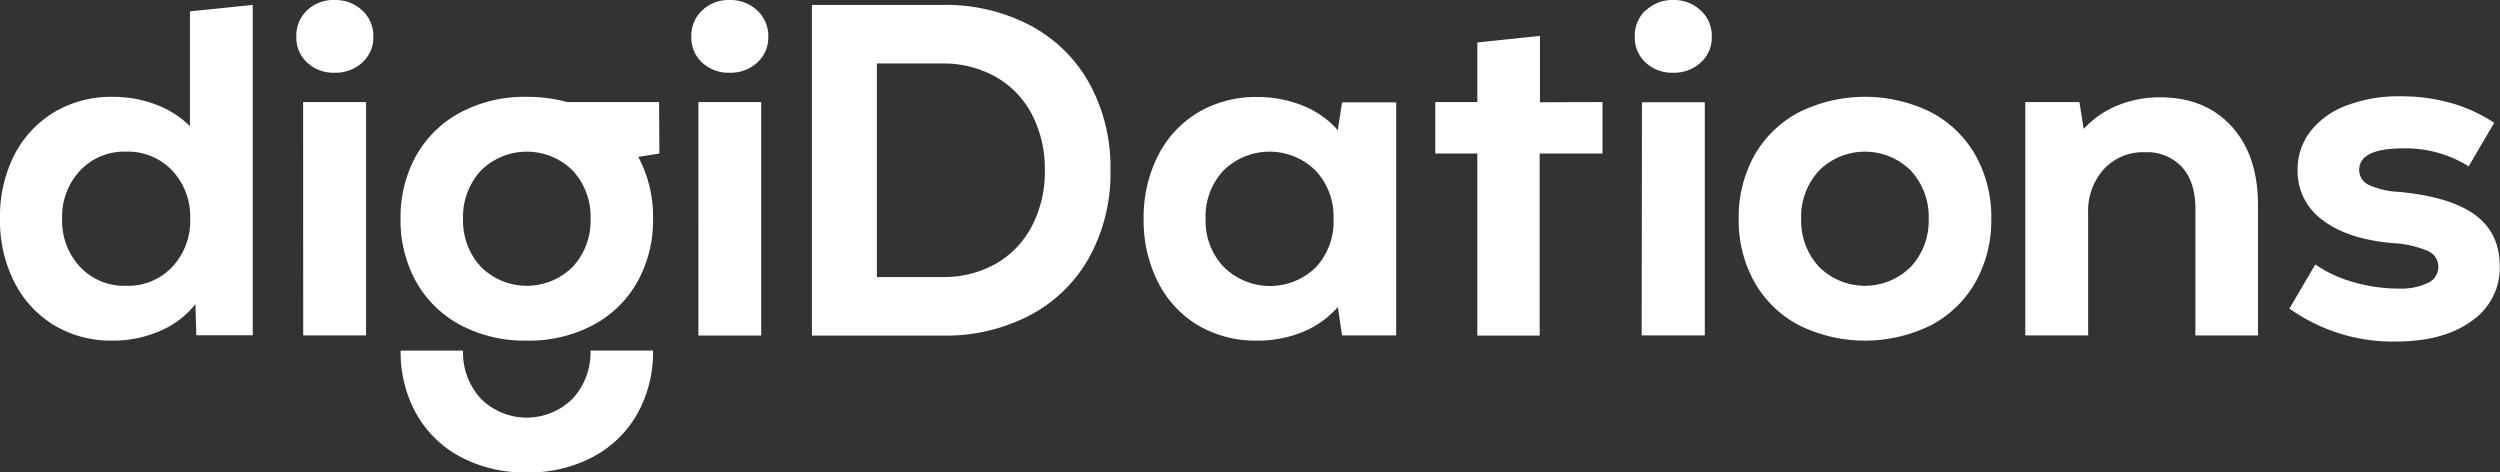
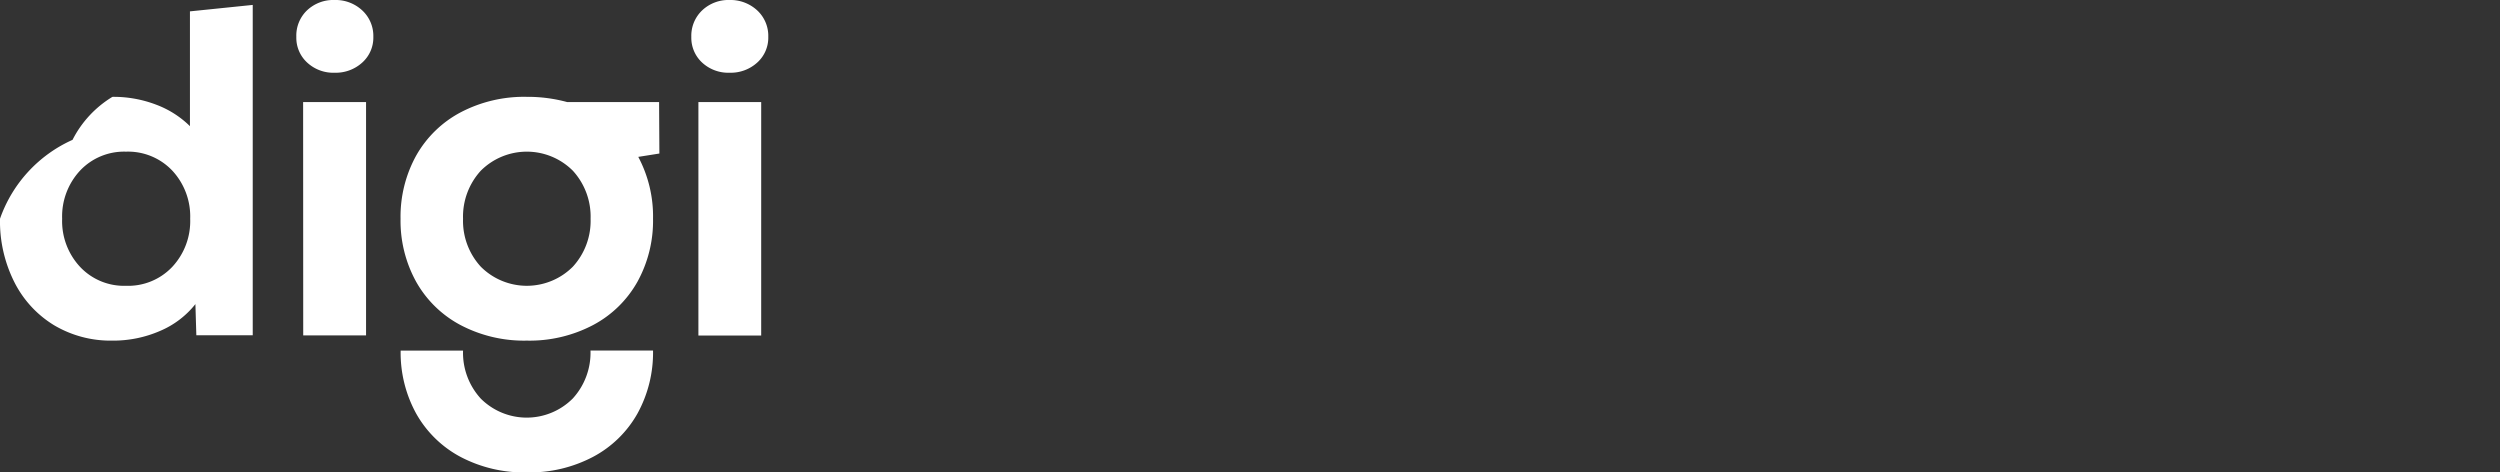
<svg xmlns="http://www.w3.org/2000/svg" id="图层_2" data-name="图层 2" viewBox="0 0 508.05 96">
  <rect x="0" y="0" width="508.05" height="96" fill="#333333" stroke="none" />
  <defs>
    <style>.cls-1{fill:#fff;}</style>
  </defs>
-   <path class="cls-1" d="M165,1h26.5a37,37,0,0,1,17.9,4.18,29.64,29.64,0,0,1,12,11.8,35.44,35.44,0,0,1,4.27,17.62,35.44,35.44,0,0,1-4.27,17.62,29.64,29.64,0,0,1-12,11.8,37,37,0,0,1-17.9,4.18H165Zm26.5,55.3a21.53,21.53,0,0,0,10.85-2.69,18.81,18.81,0,0,0,7.34-7.63,23.8,23.8,0,0,0,2.64-11.38,23.8,23.8,0,0,0-2.64-11.38,18.67,18.67,0,0,0-7.39-7.63,21.58,21.58,0,0,0-10.8-2.69H178.2v43.4Zm52,9.84a21.41,21.41,0,0,1-8.16-8.79,27.59,27.59,0,0,1-2.93-12.86,27.67,27.67,0,0,1,2.93-12.87,21.44,21.44,0,0,1,8.16-8.78,22.88,22.88,0,0,1,11.95-3.12,24.54,24.54,0,0,1,9.27,1.73,18.73,18.73,0,0,1,7.15,5l.86-5.66h11V68.16h-11l-.86-5.76a19.26,19.26,0,0,1-7.2,5.09,24.18,24.18,0,0,1-9.22,1.73A23,23,0,0,1,243.44,66.1Zm5.23-11.86a13.33,13.33,0,0,0,18.72,0A13.64,13.64,0,0,0,271,44.45a13.64,13.64,0,0,0-3.65-9.79,13.33,13.33,0,0,0-18.72,0A13.64,13.64,0,0,0,245,44.45,13.64,13.64,0,0,0,248.67,54.24Zm64.22-33.5V7.3L300.22,8.63V20.74h-8.54V31.2h8.54v37h12.67v-37h12.77V20.74Zm21.5-18.63A7.77,7.77,0,0,1,340,0a7.91,7.91,0,0,1,5.61,2.11,7,7,0,0,1,2.26,5.38,6.77,6.77,0,0,1-2.26,5.23A8,8,0,0,1,340,14.78a7.82,7.82,0,0,1-5.57-2.06,6.87,6.87,0,0,1-2.21-5.23A7.13,7.13,0,0,1,334.39,2.11Zm-.77,18.63h12.77V68.16H333.62ZM365.5,66.05a22.42,22.42,0,0,1-9-8.79,25.61,25.61,0,0,1-3.16-12.81,25.68,25.68,0,0,1,3.16-12.82,22.46,22.46,0,0,1,9-8.78,30.29,30.29,0,0,1,27,0,22.37,22.37,0,0,1,9,8.78,25.68,25.68,0,0,1,3.17,12.82,25.62,25.62,0,0,1-3.17,12.81,22.33,22.33,0,0,1-9,8.79,30.29,30.29,0,0,1-27,0Zm4.13-11.86a13.21,13.21,0,0,0,18.72,0,13.78,13.78,0,0,0,3.6-9.74,13.81,13.81,0,0,0-3.6-9.75,13.23,13.23,0,0,0-18.72,0,13.81,13.81,0,0,0-3.6,9.75A13.78,13.78,0,0,0,369.63,54.19Zm41.95-33.45h11l.87,5.47a18.75,18.75,0,0,1,6.82-4.75A22.45,22.45,0,0,1,439,19.78q9.12,0,14.5,5.9t5.37,16v26.5H446.15V42.43c0-3.65-.92-6.48-2.74-8.49a9.66,9.66,0,0,0-7.54-3,10.78,10.78,0,0,0-8.35,3.46,12.7,12.7,0,0,0-3.17,8.93V68.16H411.58Zm53.66,42,5.28-9a25.34,25.34,0,0,0,7.77,3.6,32.69,32.69,0,0,0,9.12,1.3,12.61,12.61,0,0,0,6-1.15,3.59,3.59,0,0,0,2.11-3.27,3.48,3.48,0,0,0-2.11-3.21,20.77,20.77,0,0,0-7-1.59q-9.23-.77-14.35-4.65a12.21,12.21,0,0,1-5.14-10.23,12.55,12.55,0,0,1,2.59-7.82,16.64,16.64,0,0,1,7.35-5.28,29.77,29.77,0,0,1,11-1.87,37.13,37.13,0,0,1,10.32,1.39,30.84,30.84,0,0,1,8.69,4l-5.19,8.84a24.15,24.15,0,0,0-13.25-3.65q-9,0-9,4.41a3.37,3.37,0,0,0,1.92,3A16.49,16.49,0,0,0,487.61,39Q498,40,503,43.68t5,10.46a13.07,13.07,0,0,1-5.71,11.09q-5.71,4.18-15.5,4.18A36.21,36.21,0,0,1,465.24,62.69Z" />
-   <path class="cls-1" d="M62.39,2.11A7.75,7.75,0,0,1,68,0a7.93,7.93,0,0,1,5.61,2.11,7.07,7.07,0,0,1,2.26,5.38,6.8,6.8,0,0,1-2.26,5.23A8,8,0,0,1,68,14.78a7.8,7.8,0,0,1-5.57-2.06,6.83,6.83,0,0,1-2.21-5.23A7.1,7.1,0,0,1,62.39,2.11Zm78.1,5.38a6.86,6.86,0,0,0,2.2,5.23,7.82,7.82,0,0,0,5.57,2.06,8,8,0,0,0,5.62-2.06,6.8,6.8,0,0,0,2.25-5.23,7.06,7.06,0,0,0-2.25-5.38A8,8,0,0,0,148.26,0a7.77,7.77,0,0,0-5.57,2.11A7.12,7.12,0,0,0,140.49,7.49ZM35,54.24a12.34,12.34,0,0,1-9.4,3.84,12.26,12.26,0,0,1-9.32-3.84,13.63,13.63,0,0,1-3.65-9.79,13.66,13.66,0,0,1,3.65-9.79,12.29,12.29,0,0,1,9.32-3.84A12.38,12.38,0,0,1,35,34.66a13.66,13.66,0,0,1,3.65,9.79A13.63,13.63,0,0,1,35,54.24ZM38.6,2.31V25.64a19.5,19.5,0,0,0-6.87-4.37,24.25,24.25,0,0,0-8.88-1.59A22.57,22.57,0,0,0,11,22.8a21.74,21.74,0,0,0-8.11,8.74A27.54,27.54,0,0,0,0,44.45,27.51,27.51,0,0,0,2.93,57.36,21.61,21.61,0,0,0,11,66.1a22.48,22.48,0,0,0,11.81,3.12,23.81,23.81,0,0,0,9.79-2,18.21,18.21,0,0,0,7.11-5.42l.19,6.33H51.36V1Zm23,18.43H74.39V68.16H61.62Zm72.34,0H115.25a30.55,30.55,0,0,0-8.19-1.06,27.75,27.75,0,0,0-13.49,3.17,22.39,22.39,0,0,0-9,8.78,25.68,25.68,0,0,0-3.17,12.82,25.62,25.62,0,0,0,3.17,12.81,22.35,22.35,0,0,0,9,8.79,27.75,27.75,0,0,0,13.49,3.17,27.71,27.71,0,0,0,13.48-3.17,22.29,22.29,0,0,0,9-8.79,25.62,25.62,0,0,0,3.17-12.81,25.72,25.72,0,0,0-3-12.57L134,31.2ZM116.42,54.19a13.21,13.21,0,0,1-18.72,0,13.78,13.78,0,0,1-3.6-9.74,13.81,13.81,0,0,1,3.6-9.75,13.23,13.23,0,0,1,18.72,0,13.81,13.81,0,0,1,3.6,9.75A13.78,13.78,0,0,1,116.42,54.19Zm25.51,14h12.76V20.74H141.93ZM120,71.23h0a13.79,13.79,0,0,1-3.6,9.75A13.21,13.21,0,0,1,97.7,81a13.79,13.79,0,0,1-3.6-9.75H81.42a25.66,25.66,0,0,0,3.17,12.82,22.39,22.39,0,0,0,9,8.78A27.64,27.64,0,0,0,107.06,96a27.6,27.6,0,0,0,13.48-3.17,22.33,22.33,0,0,0,9-8.78,25.66,25.66,0,0,0,3.17-12.82H120Z" />
+   <path class="cls-1" d="M62.39,2.11A7.75,7.75,0,0,1,68,0a7.93,7.93,0,0,1,5.61,2.11,7.07,7.07,0,0,1,2.26,5.38,6.8,6.8,0,0,1-2.26,5.23A8,8,0,0,1,68,14.78a7.8,7.8,0,0,1-5.57-2.06,6.83,6.83,0,0,1-2.21-5.23A7.1,7.1,0,0,1,62.39,2.11Zm78.1,5.38a6.86,6.86,0,0,0,2.2,5.23,7.82,7.82,0,0,0,5.57,2.06,8,8,0,0,0,5.62-2.06,6.8,6.8,0,0,0,2.25-5.23,7.06,7.06,0,0,0-2.25-5.38A8,8,0,0,0,148.26,0a7.77,7.77,0,0,0-5.57,2.11A7.12,7.12,0,0,0,140.49,7.49ZM35,54.24a12.34,12.34,0,0,1-9.4,3.84,12.26,12.26,0,0,1-9.32-3.84,13.63,13.63,0,0,1-3.65-9.79,13.66,13.66,0,0,1,3.65-9.79,12.29,12.29,0,0,1,9.32-3.84A12.38,12.38,0,0,1,35,34.66a13.66,13.66,0,0,1,3.65,9.79A13.63,13.63,0,0,1,35,54.24ZM38.6,2.31V25.64a19.5,19.5,0,0,0-6.87-4.37,24.25,24.25,0,0,0-8.88-1.59a21.74,21.74,0,0,0-8.11,8.74A27.54,27.54,0,0,0,0,44.45,27.51,27.51,0,0,0,2.93,57.36,21.61,21.61,0,0,0,11,66.1a22.48,22.48,0,0,0,11.81,3.12,23.81,23.81,0,0,0,9.79-2,18.21,18.21,0,0,0,7.11-5.42l.19,6.33H51.36V1Zm23,18.43H74.39V68.16H61.62Zm72.34,0H115.25a30.55,30.55,0,0,0-8.19-1.06,27.75,27.75,0,0,0-13.49,3.17,22.39,22.39,0,0,0-9,8.78,25.68,25.68,0,0,0-3.17,12.82,25.62,25.62,0,0,0,3.17,12.81,22.35,22.35,0,0,0,9,8.79,27.75,27.75,0,0,0,13.49,3.17,27.71,27.71,0,0,0,13.48-3.17,22.29,22.29,0,0,0,9-8.79,25.62,25.62,0,0,0,3.17-12.81,25.72,25.72,0,0,0-3-12.57L134,31.2ZM116.42,54.19a13.21,13.21,0,0,1-18.72,0,13.78,13.78,0,0,1-3.6-9.74,13.81,13.81,0,0,1,3.6-9.75,13.23,13.23,0,0,1,18.72,0,13.81,13.81,0,0,1,3.6,9.75A13.78,13.78,0,0,1,116.42,54.19Zm25.51,14h12.76V20.74H141.93ZM120,71.23h0a13.79,13.79,0,0,1-3.6,9.75A13.21,13.21,0,0,1,97.7,81a13.79,13.79,0,0,1-3.6-9.75H81.42a25.66,25.66,0,0,0,3.17,12.82,22.39,22.39,0,0,0,9,8.78A27.64,27.64,0,0,0,107.06,96a27.6,27.6,0,0,0,13.48-3.17,22.33,22.33,0,0,0,9-8.78,25.66,25.66,0,0,0,3.17-12.82H120Z" />
</svg>